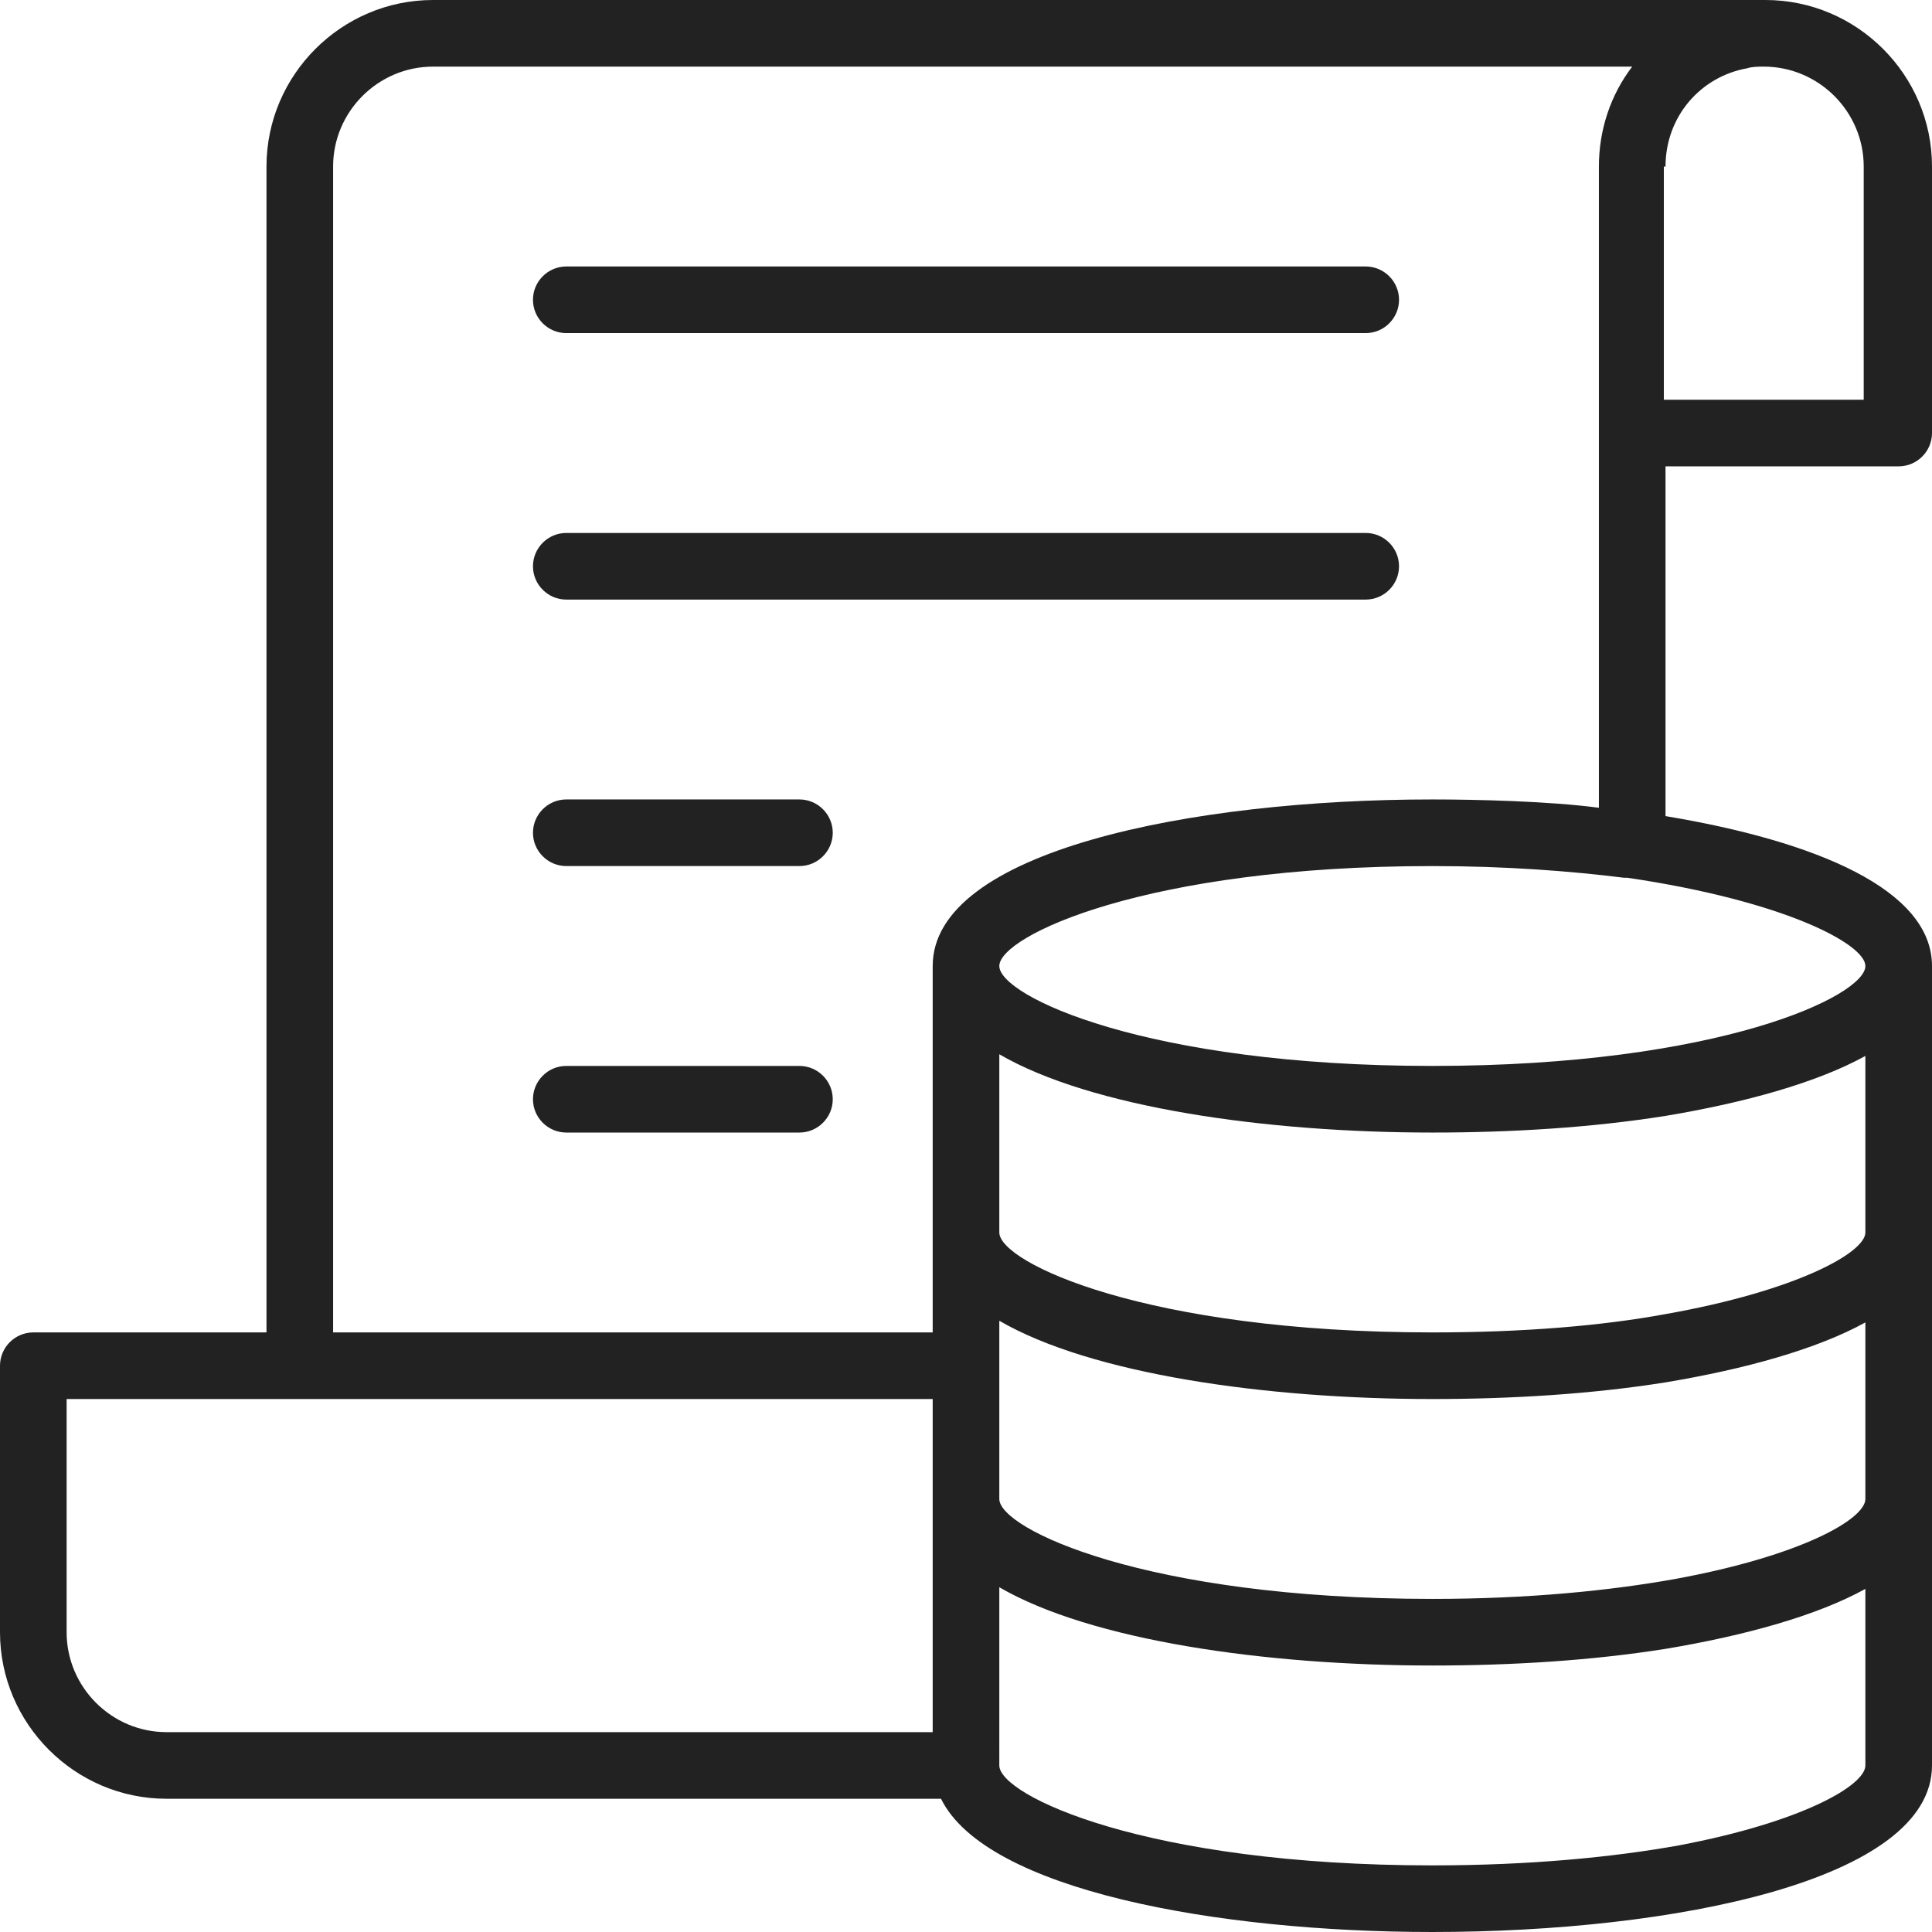
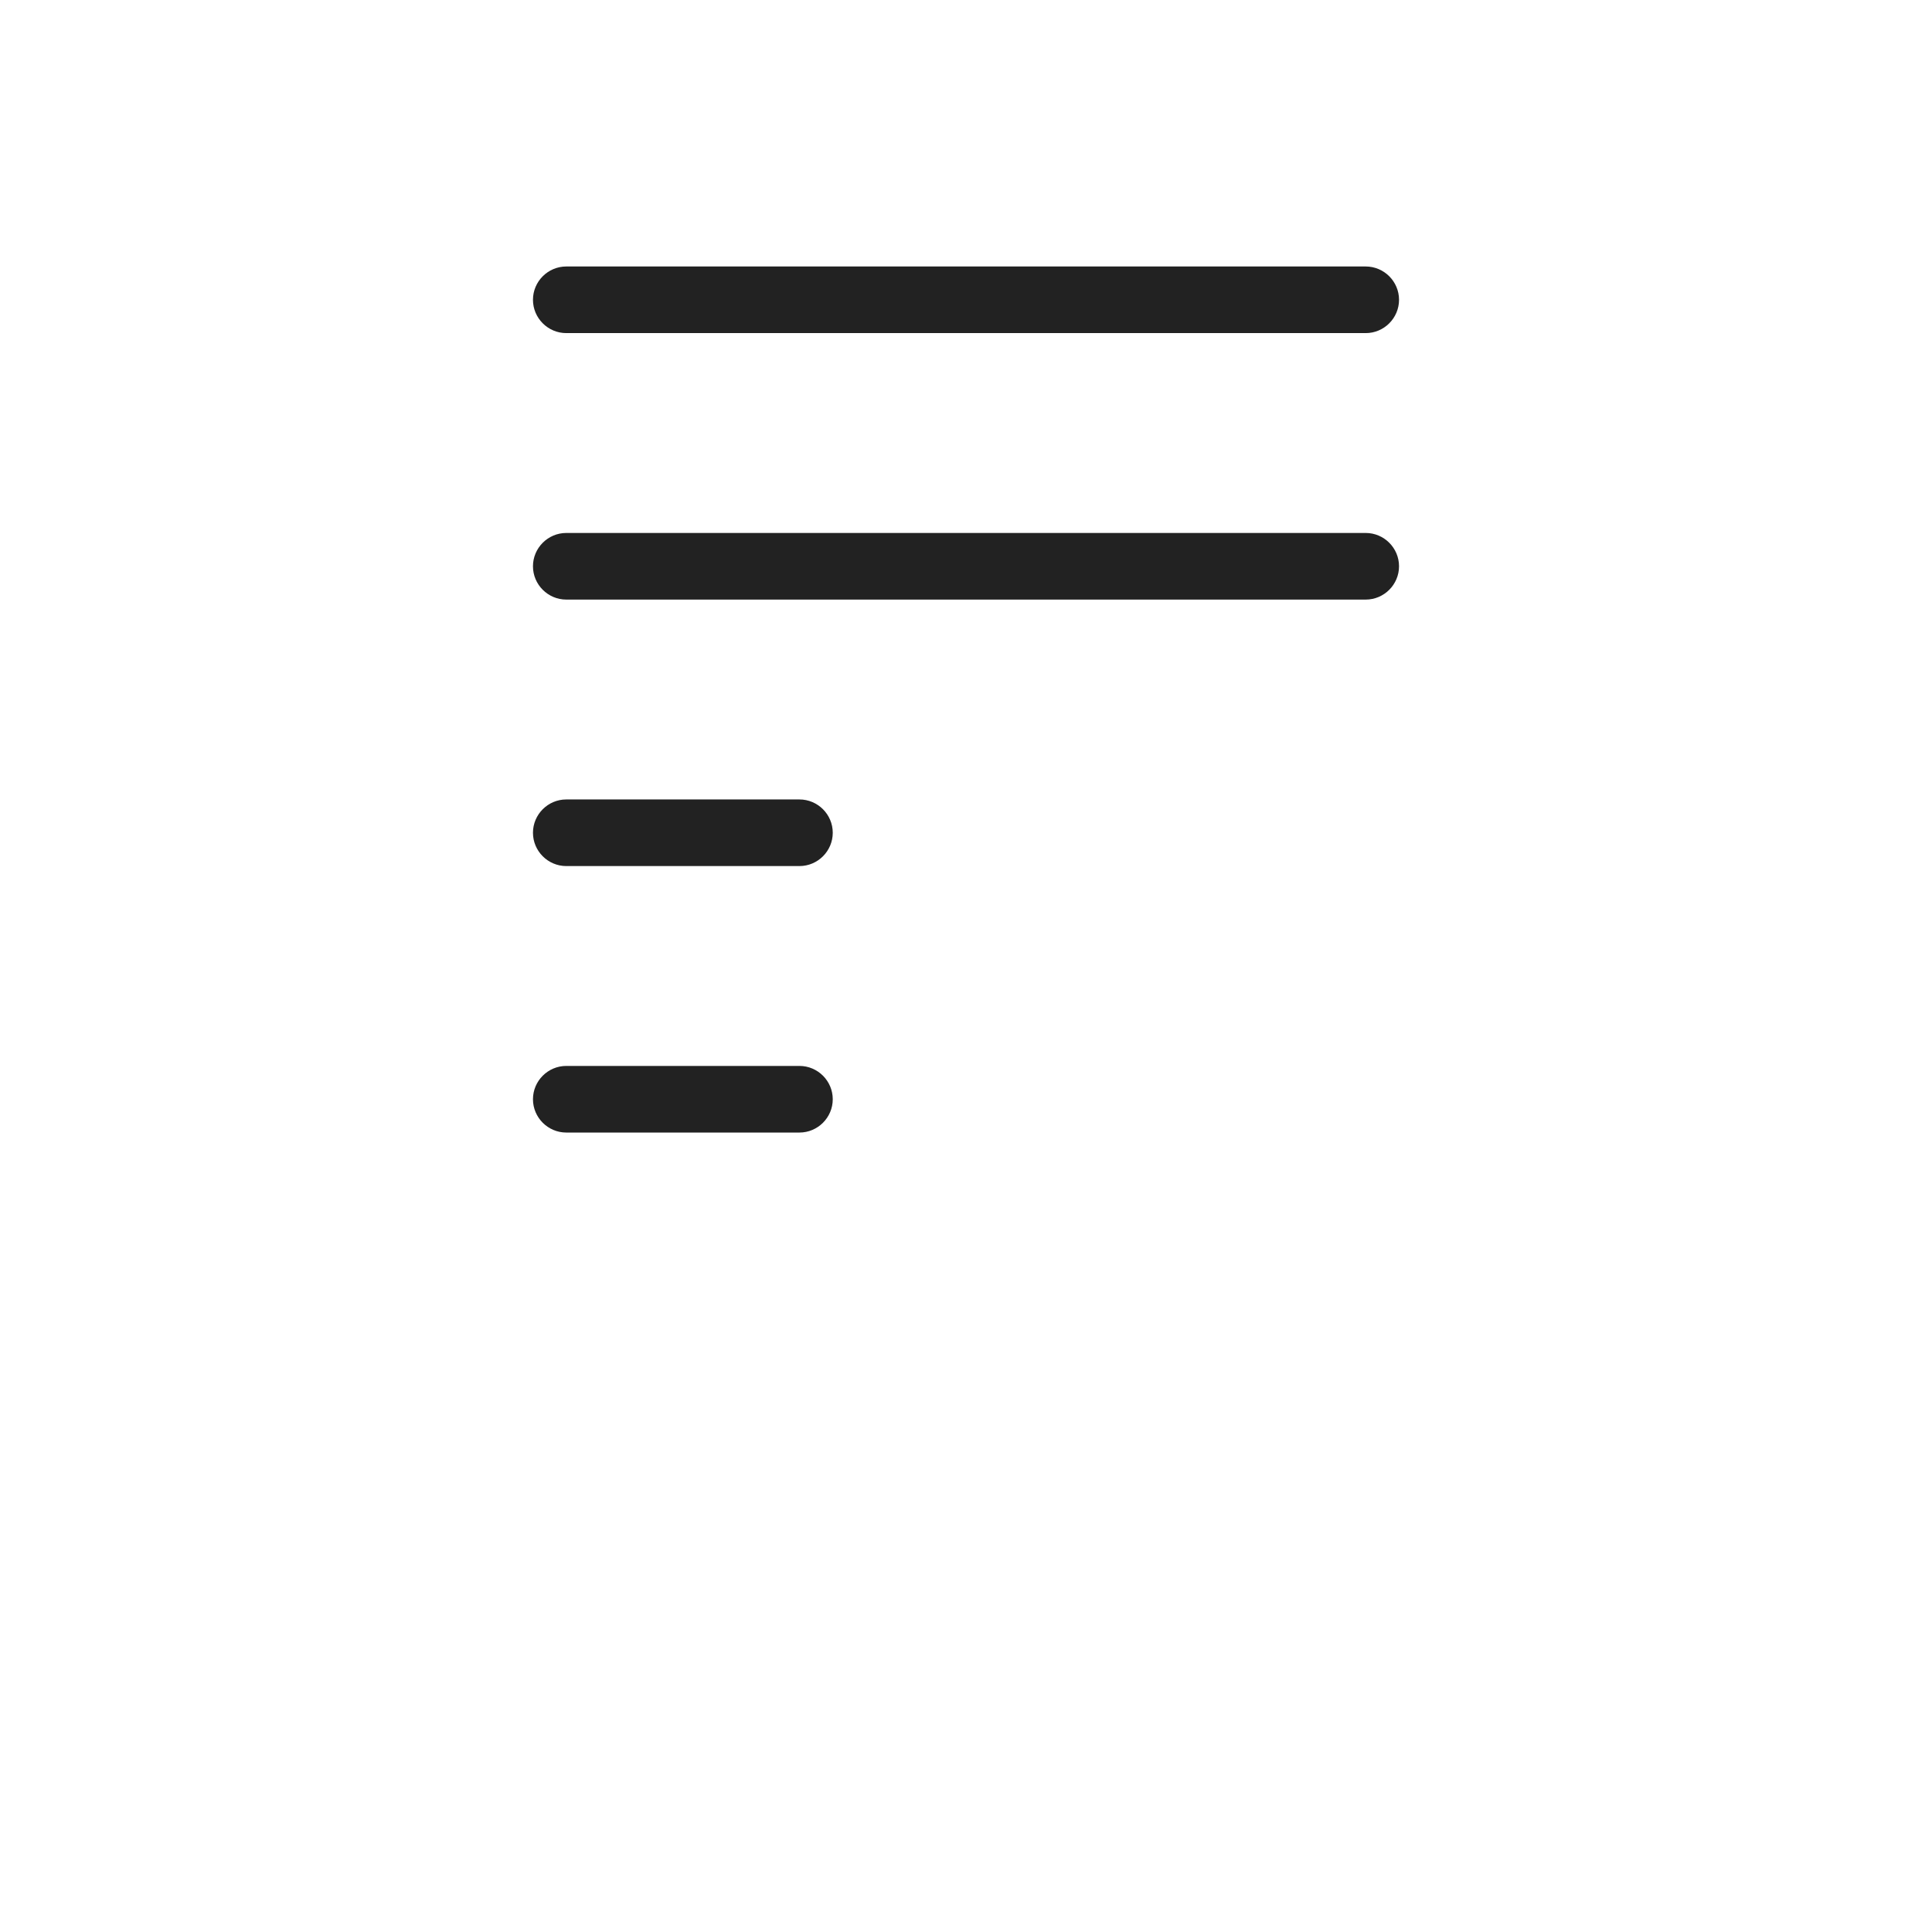
<svg xmlns="http://www.w3.org/2000/svg" width="116" height="116" fill="none">
-   <path d="M114 28c1.1 0 2-.9 2-2V10c0-5.5-4.5-10-10-10H26c-5.5 0-10 4.5-10 10v70H2c-1.1 0-2 .9-2 2v16c0 5.5 4.5 10 10 10h46.5c2.7 5.5 16.6 8 29.5 8 14.5 0 30-3.1 30-10V58c0-4.6-7-7.5-16-9V28h14Zm-14-18c0-3 2.1-5.4 4.9-5.9.3-.1.7-.1 1-.1 3.3 0 6 2.7 6 6v14h-12V10h.1Zm-44 94H10c-3.3 0-6-2.7-6-6V84h52v20Zm0-46v22H20V10c0-3.3 2.7-6 6-6h72c-1.3 1.7-2 3.8-2 6v38.5c-3-.4-7.4-.5-10-.5-14.5 0-30 3.1-30 10Zm56 48c0 1.2-3.8 3.4-11.2 4.8-3.9.7-8.9 1.2-14.8 1.2-17.2 0-26-4.2-26-6V95.3c5.5 3.2 16 4.7 26 4.7 4.8 0 9.6-.3 14-1 4.8-.8 9.1-2 12-3.6V106Zm0-16c0 1.2-3.8 3.4-11.4 4.8-3.9.7-8.8 1.2-14.6 1.2-17.2 0-26-4.2-26-6V79.3c5.5 3.2 16 4.7 26 4.7 4.8 0 9.6-.3 14-1 4.8-.8 9.1-2 12-3.6V90Zm0-16c0 1.2-4.1 3.5-12 4.9-3.8.7-8.5 1.1-14 1.1-17.2 0-26-4.2-26-6V63.3c5.5 3.2 16 4.7 26 4.7 4.8 0 9.6-.3 14-1 4.8-.8 9.1-2 12-3.6V74Zm0-16c0 1.8-8.8 6-26 6s-26-4.2-26-6c0-1.8 8.8-6 26-6 4.4 0 8.3.3 11.5.7h.2c9.5 1.4 14.3 4 14.3 5.3Z" fill="#222" />
  <path d="M82 16H34c-1.1 0-2 .9-2 2s.9 2 2 2h48c1.1 0 2-.9 2-2s-.9-2-2-2ZM82 32H34c-1.1 0-2 .9-2 2s.9 2 2 2h48c1.1 0 2-.9 2-2s-.9-2-2-2ZM48 48H34c-1.1 0-2 .9-2 2s.9 2 2 2h14c1.1 0 2-.9 2-2s-.9-2-2-2ZM48 64H34c-1.1 0-2 .9-2 2s.9 2 2 2h14c1.1 0 2-.9 2-2s-.9-2-2-2Z" fill="#222" />
</svg>